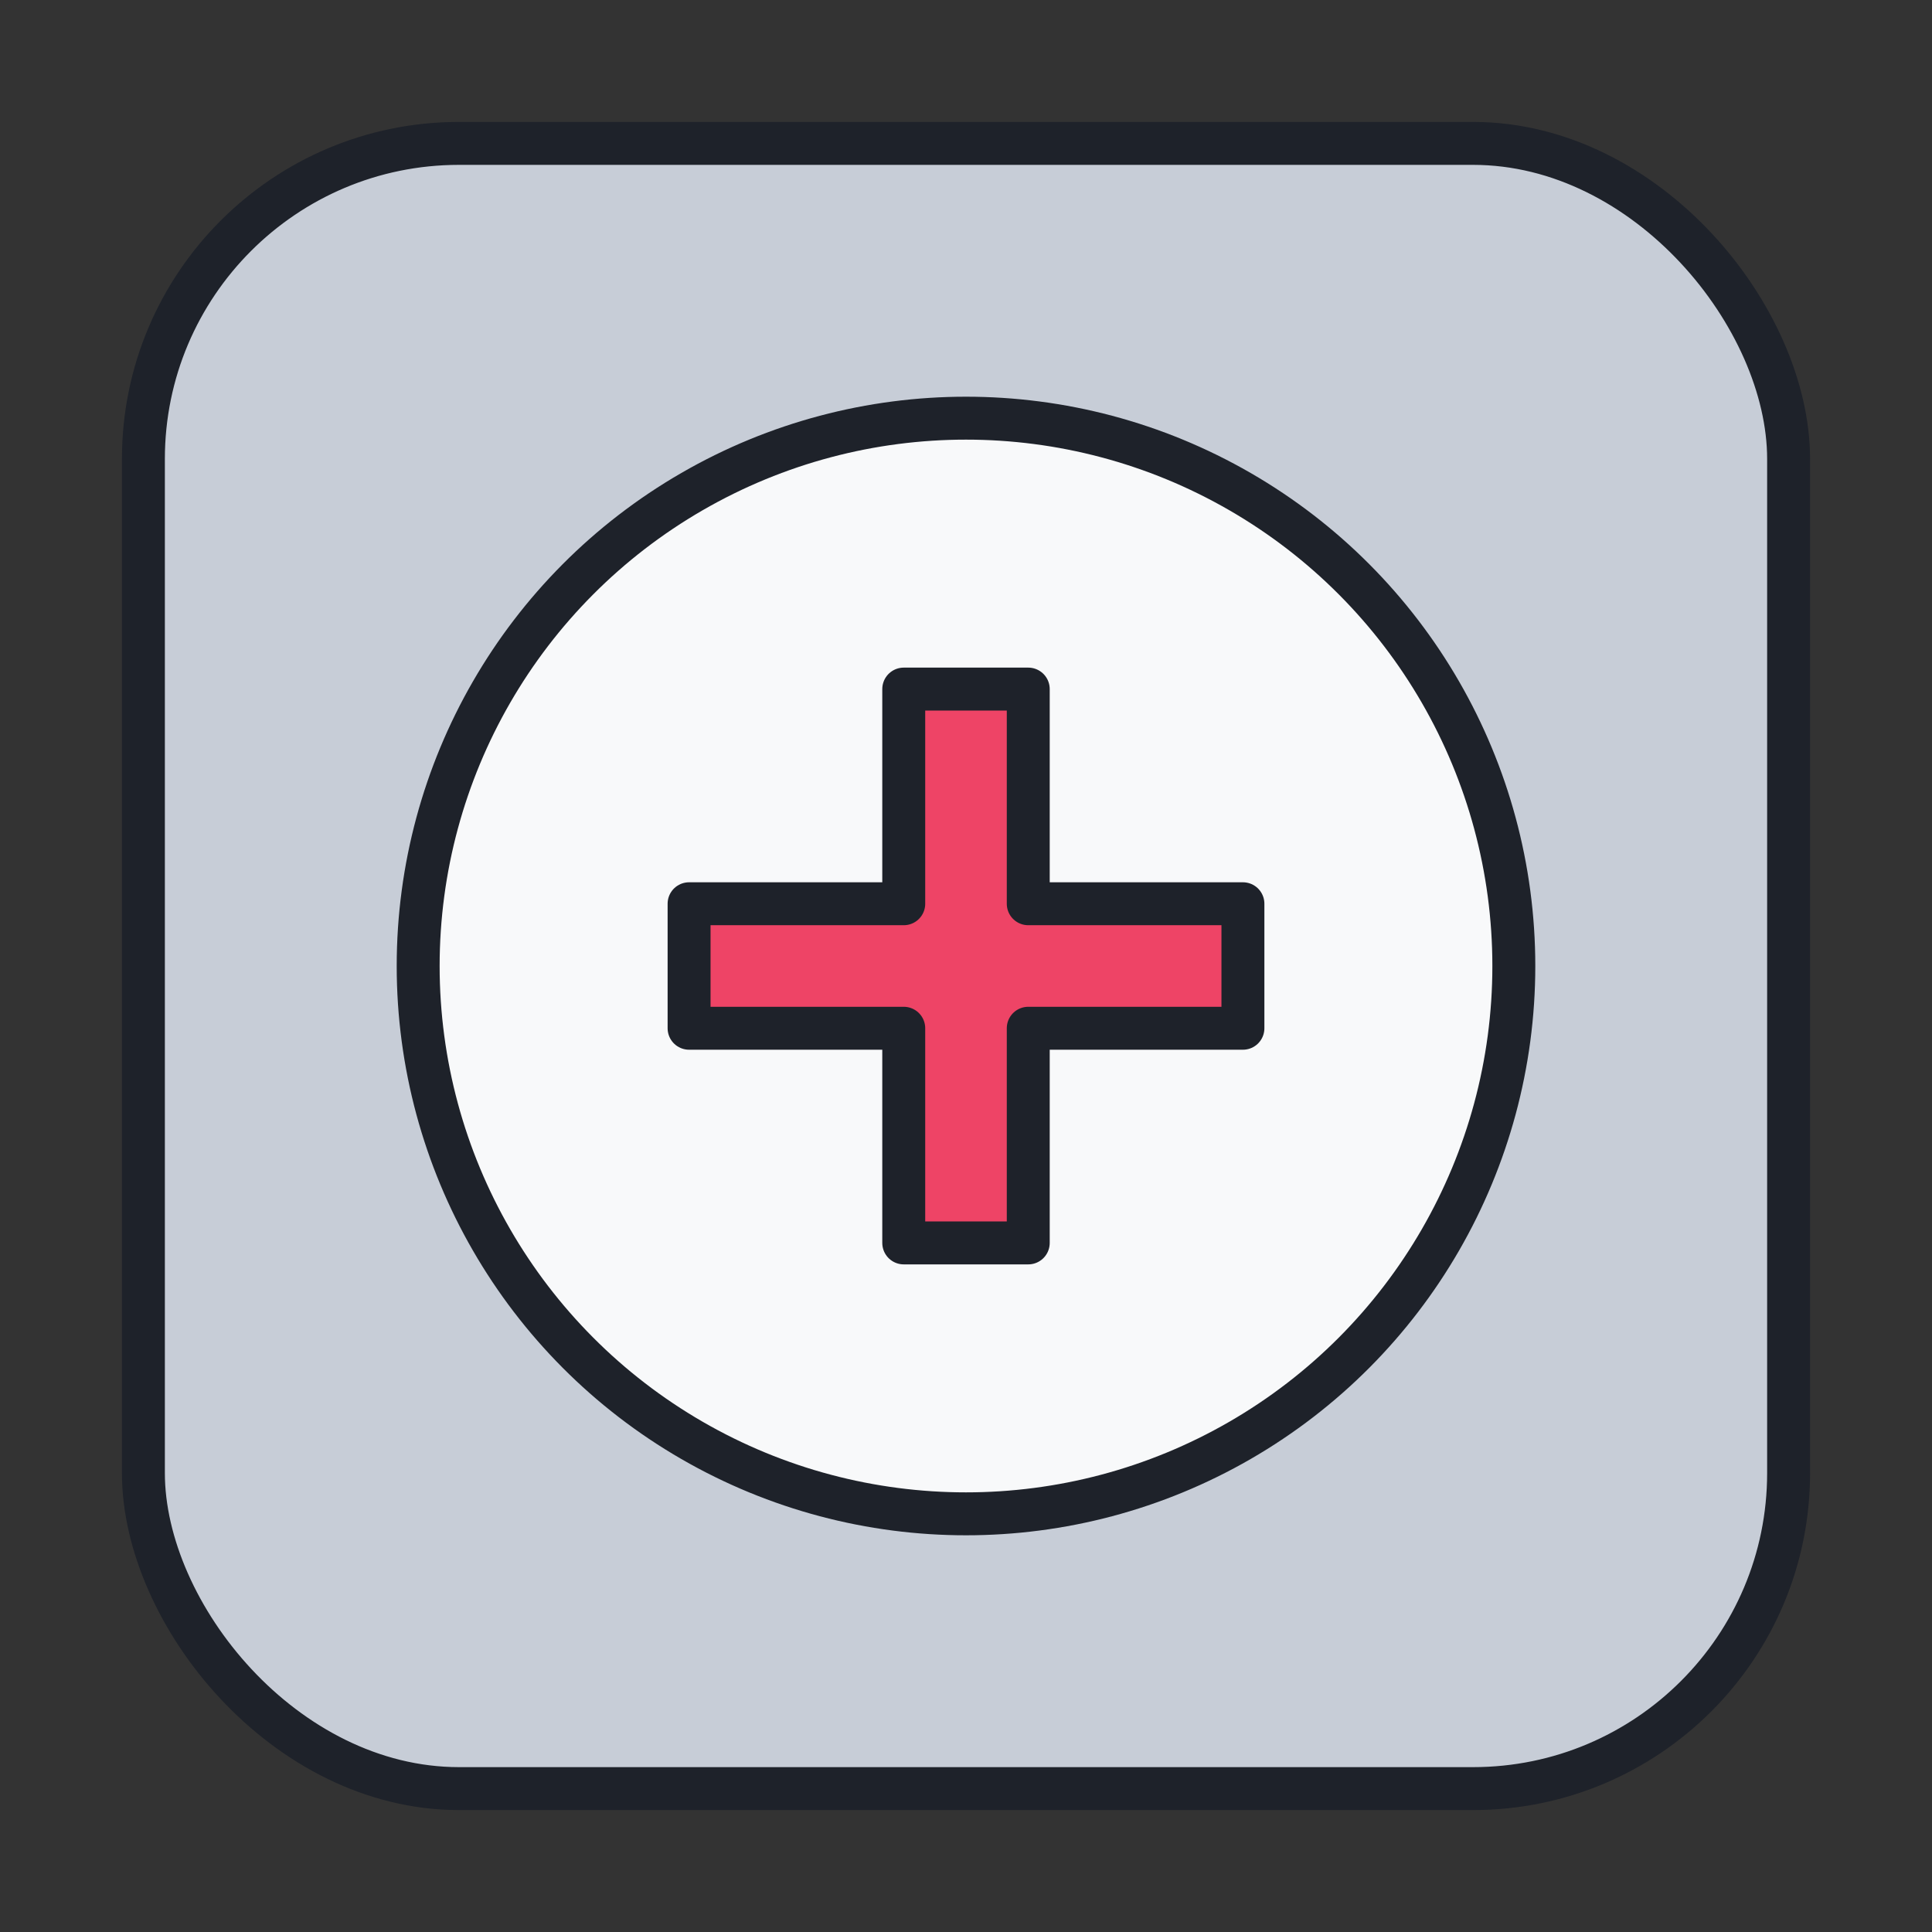
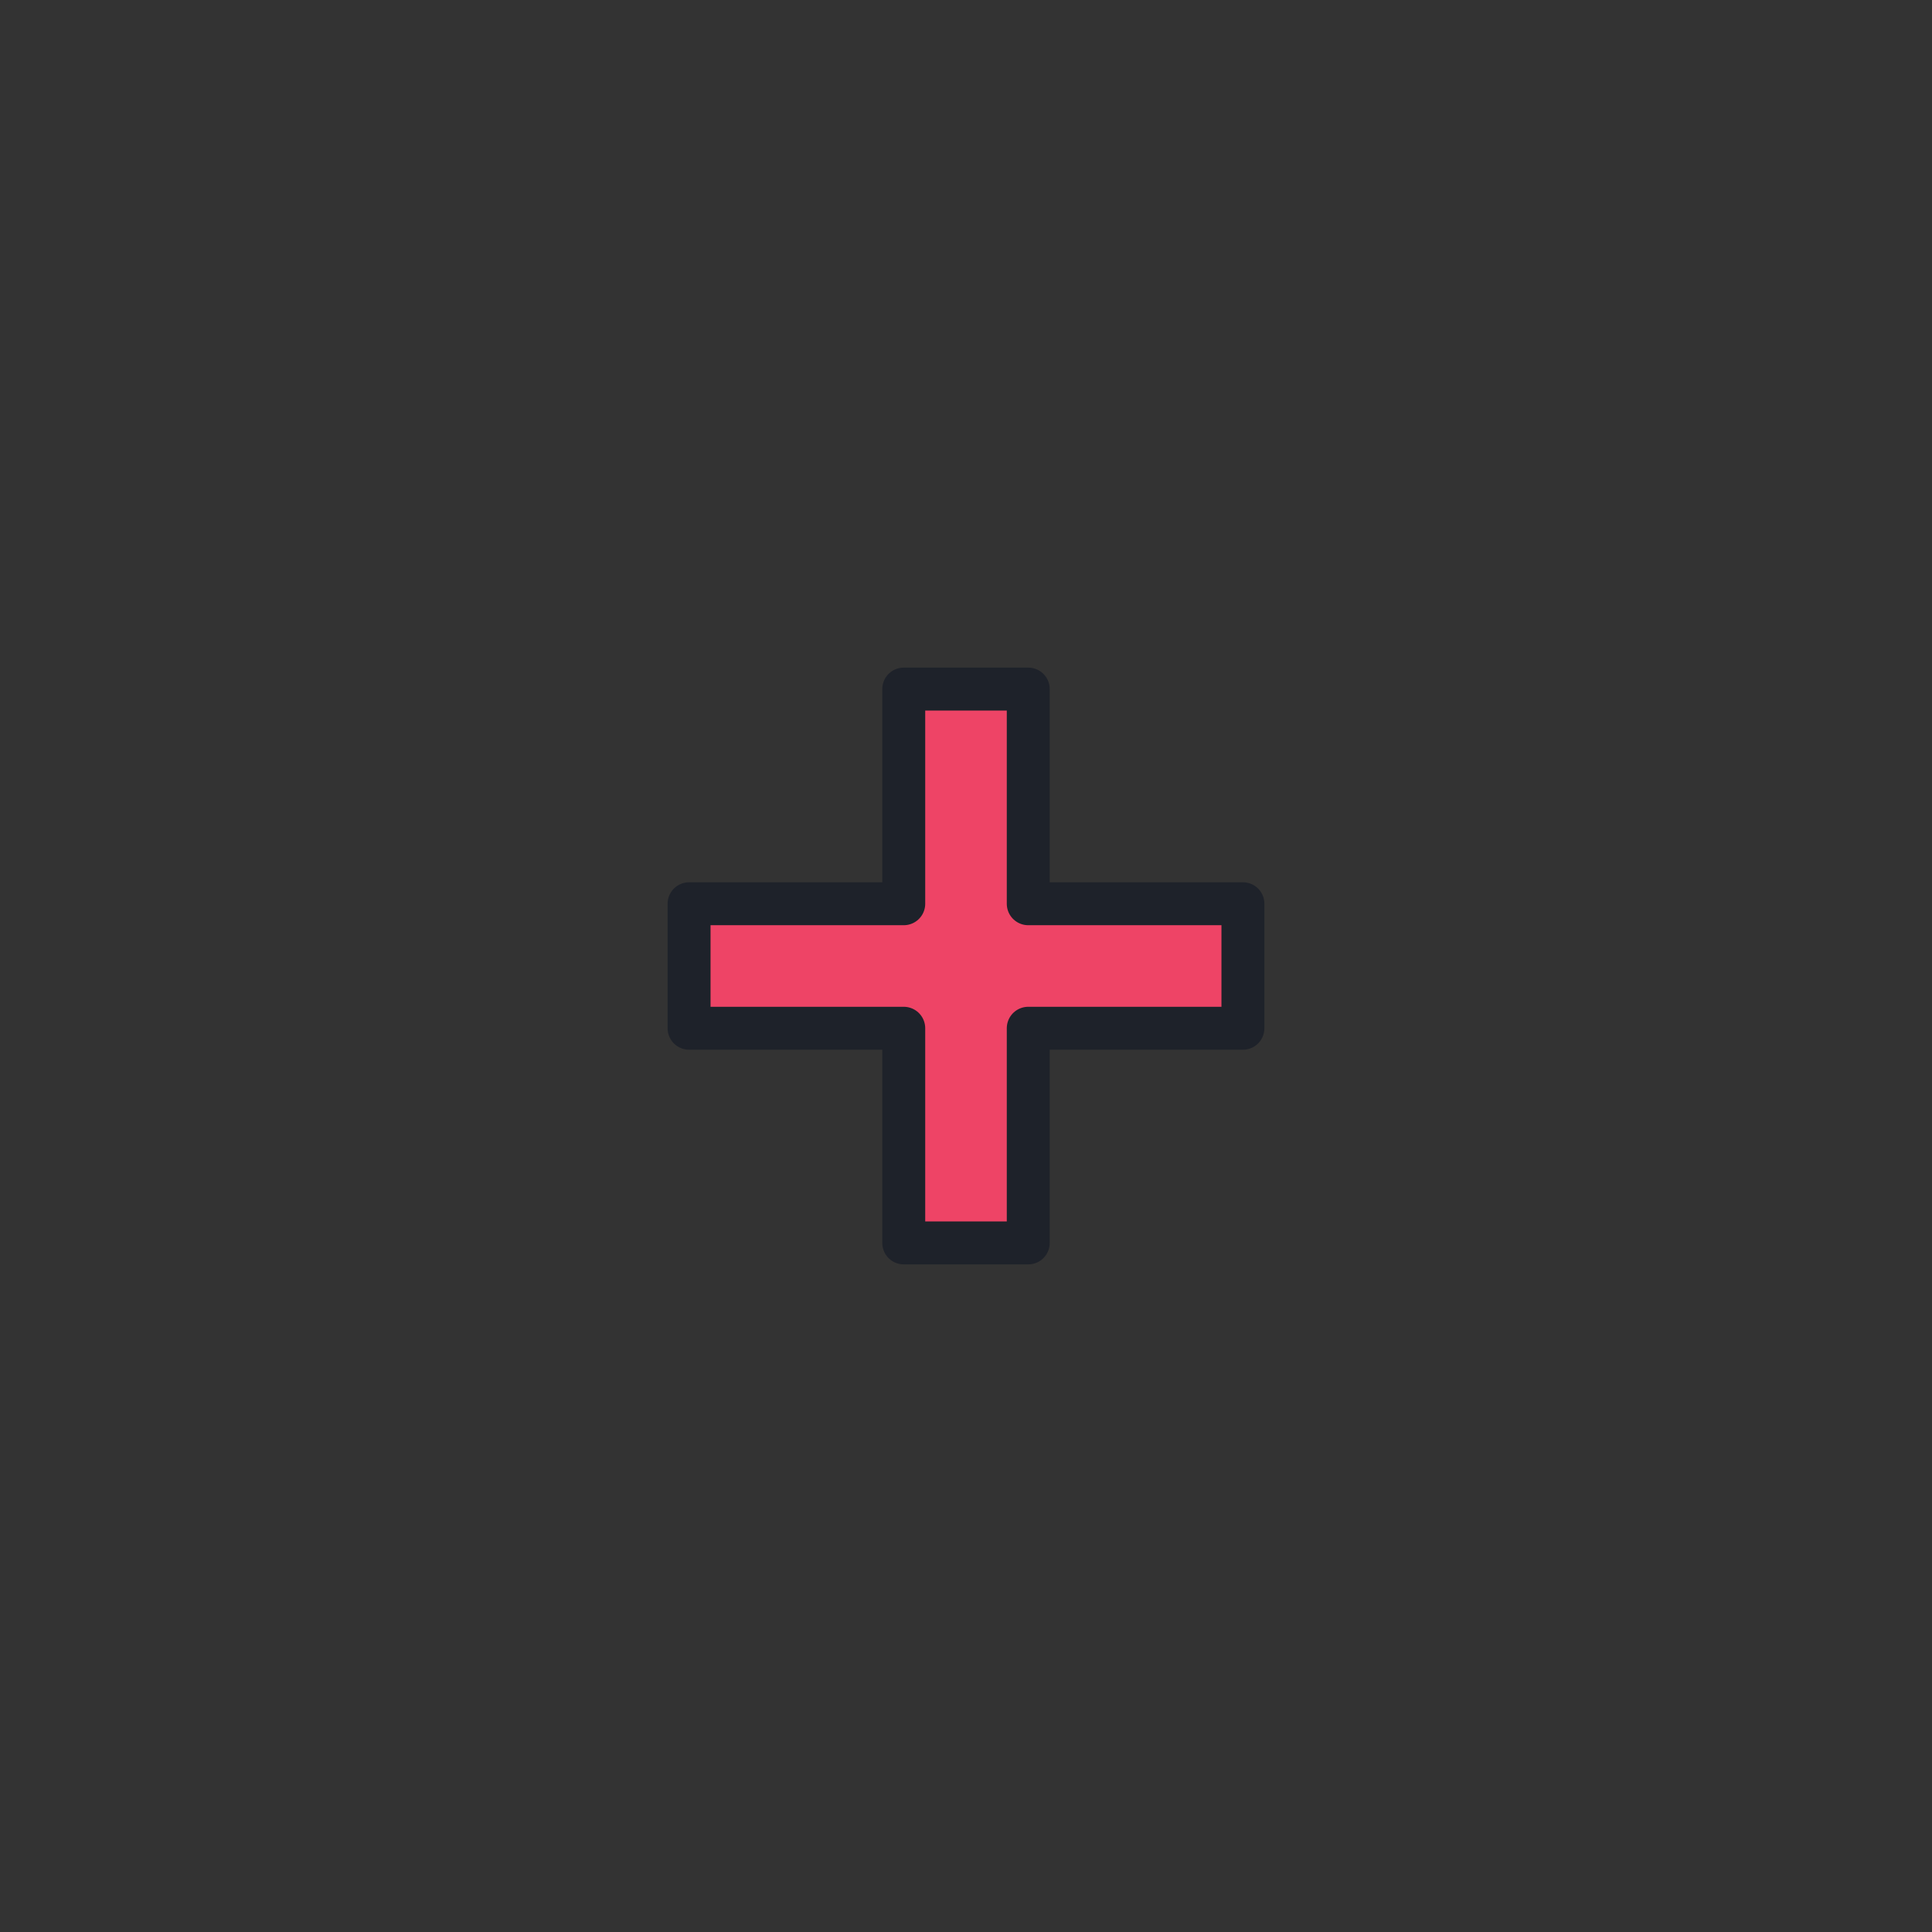
<svg xmlns="http://www.w3.org/2000/svg" width="45" height="45" viewBox="0 0 45 45">
  <rect x="0" y="0" width="45" height="45" fill="#333333" stroke="none" />
  <defs>
    <style>.a{fill:#c7cdd7;}.a,.b,.c{stroke:#1e222a;stroke-linecap:round;stroke-linejoin:round;}.b{fill:#f8f9fa;}.c{fill:#e46;}</style>
  </defs>
-   <rect class="a" x="3.34" y="3.34" width="38.32" height="38.32" rx="7.35" />
-   <circle class="b" cx="22.5" cy="22.5" r="12.76" />
  <polygon class="c" points="28.95 23.95 28.95 21.05 23.95 21.05 23.95 16.05 21.05 16.05 21.05 21.05 16.05 21.05 16.05 23.95 21.05 23.95 21.05 28.95 23.95 28.95 23.95 23.95 28.95 23.95" />
</svg>